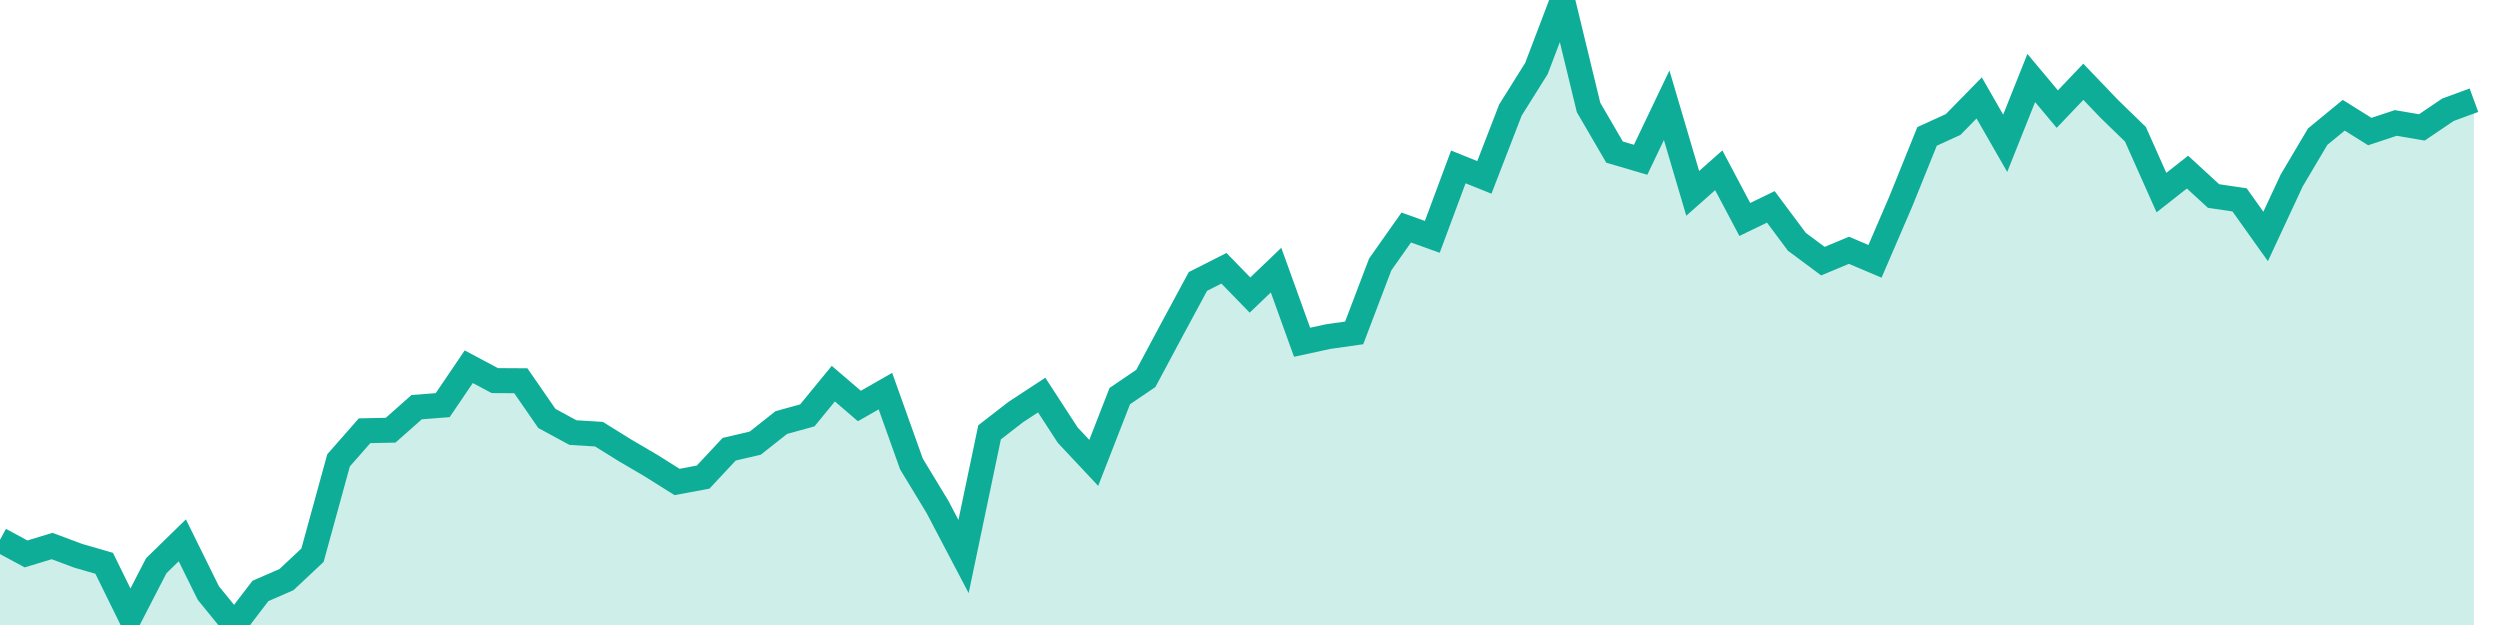
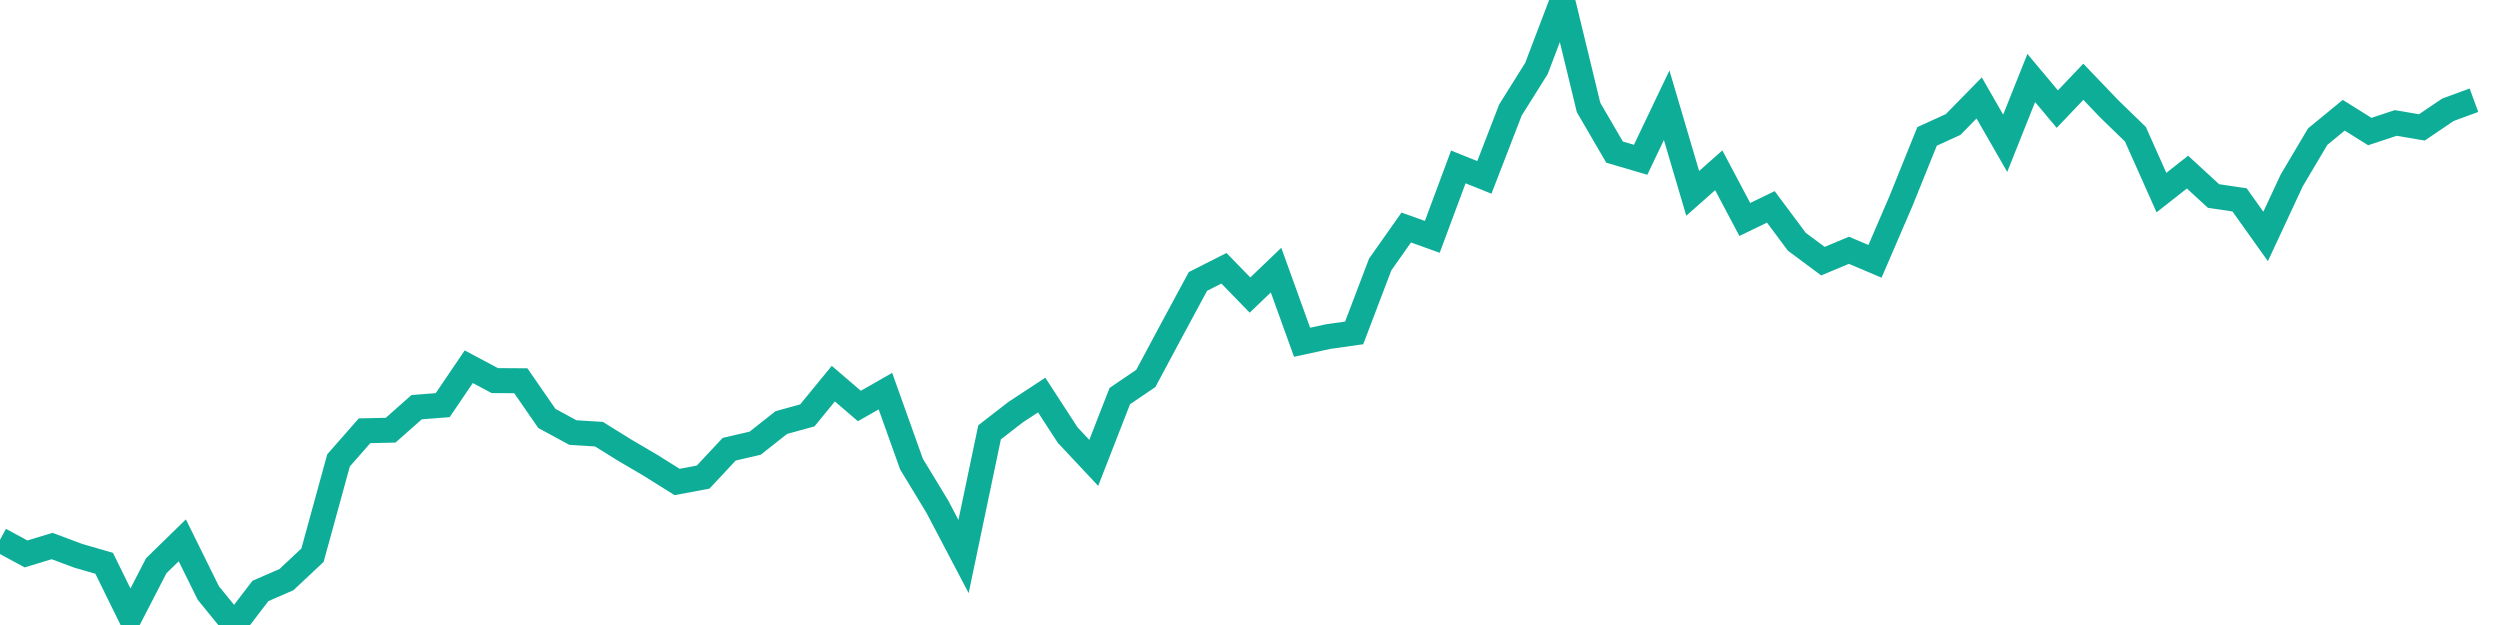
<svg xmlns="http://www.w3.org/2000/svg" width="100" height="25">
-   <path d="M0,21.594L1.042,22.157L2.083,21.841L3.125,22.23L4.167,22.532L5.208,24.649L6.25,22.629L7.292,21.613L8.333,23.72L9.375,25L10.417,23.638L11.458,23.185L12.5,22.208L13.542,18.414L14.583,17.23L15.625,17.208L16.667,16.286L17.708,16.206L18.75,14.669L19.792,15.224L20.833,15.23L21.875,16.738L22.917,17.303L23.958,17.367L25,18.014L26.042,18.626L27.083,19.279L28.125,19.084L29.167,17.969L30.208,17.727L31.25,16.903L32.292,16.616L33.333,15.346L34.375,16.24L35.417,15.645L36.458,18.559L37.5,20.278L38.542,22.261L39.583,17.293L40.625,16.486L41.667,15.802L42.708,17.404L43.75,18.515L44.792,15.843L45.833,15.137L46.875,13.19L47.917,11.258L48.958,10.731L50,11.802L51.042,10.804L52.083,13.69L53.125,13.464L54.167,13.316L55.208,10.579L56.25,9.101L57.292,9.474L58.333,6.677L59.375,7.095L60.417,4.401L61.458,2.739L62.5,0L63.542,4.298L64.583,6.085L65.625,6.391L66.667,4.21L67.708,7.734L68.75,6.812L69.792,8.779L70.833,8.275L71.875,9.672L72.917,10.446L73.958,10.011L75,10.453L76.042,8.034L77.083,5.456L78.125,4.981L79.167,3.917L80.208,5.732L81.25,3.12L82.292,4.364L83.333,3.271L84.375,4.359L85.417,5.37L86.458,7.704L87.5,6.884L88.542,7.841L89.583,7.995L90.625,9.458L91.667,7.221L92.708,5.465L93.75,4.61L94.792,5.262L95.833,4.918L96.875,5.096L97.917,4.391L98.958,4.009L98.958,25L97.917,25L96.875,25L95.833,25L94.792,25L93.75,25L92.708,25L91.667,25L90.625,25L89.583,25L88.542,25L87.5,25L86.458,25L85.417,25L84.375,25L83.333,25L82.292,25L81.25,25L80.208,25L79.167,25L78.125,25L77.083,25L76.042,25L75,25L73.958,25L72.917,25L71.875,25L70.833,25L69.792,25L68.75,25L67.708,25L66.667,25L65.625,25L64.583,25L63.542,25L62.5,25L61.458,25L60.417,25L59.375,25L58.333,25L57.292,25L56.25,25L55.208,25L54.167,25L53.125,25L52.083,25L51.042,25L50,25L48.958,25L47.917,25L46.875,25L45.833,25L44.792,25L43.75,25L42.708,25L41.667,25L40.625,25L39.583,25L38.542,25L37.5,25L36.458,25L35.417,25L34.375,25L33.333,25L32.292,25L31.25,25L30.208,25L29.167,25L28.125,25L27.083,25L26.042,25L25,25L23.958,25L22.917,25L21.875,25L20.833,25L19.792,25L18.75,25L17.708,25L16.667,25L15.625,25L14.583,25L13.542,25L12.5,25L11.458,25L10.417,25L9.375,25L8.333,25L7.292,25L6.25,25L5.208,25L4.167,25L3.125,25L2.083,25L1.042,25L0,25Z" fill="#0ead98" opacity="0.2" />
  <path d="M0,21.594L1.042,22.157L2.083,21.841L3.125,22.23L4.167,22.532L5.208,24.649L6.25,22.629L7.292,21.613L8.333,23.72L9.375,25L10.417,23.638L11.458,23.185L12.5,22.208L13.542,18.414L14.583,17.23L15.625,17.208L16.667,16.286L17.708,16.206L18.75,14.669L19.792,15.224L20.833,15.23L21.875,16.738L22.917,17.303L23.958,17.367L25,18.014L26.042,18.626L27.083,19.279L28.125,19.084L29.167,17.969L30.208,17.727L31.25,16.903L32.292,16.616L33.333,15.346L34.375,16.24L35.417,15.645L36.458,18.559L37.5,20.278L38.542,22.261L39.583,17.293L40.625,16.486L41.667,15.802L42.708,17.404L43.75,18.515L44.792,15.843L45.833,15.137L46.875,13.19L47.917,11.258L48.958,10.731L50,11.802L51.042,10.804L52.083,13.69L53.125,13.464L54.167,13.316L55.208,10.579L56.25,9.101L57.292,9.474L58.333,6.677L59.375,7.095L60.417,4.401L61.458,2.739L62.5,0L63.542,4.298L64.583,6.085L65.625,6.391L66.667,4.21L67.708,7.734L68.75,6.812L69.792,8.779L70.833,8.275L71.875,9.672L72.917,10.446L73.958,10.011L75,10.453L76.042,8.034L77.083,5.456L78.125,4.981L79.167,3.917L80.208,5.732L81.25,3.12L82.292,4.364L83.333,3.271L84.375,4.359L85.417,5.37L86.458,7.704L87.5,6.884L88.542,7.841L89.583,7.995L90.625,9.458L91.667,7.221L92.708,5.465L93.75,4.61L94.792,5.262L95.833,4.918L96.875,5.096L97.917,4.391L98.958,4.009" stroke="#0ead98" fill="none" />
</svg>